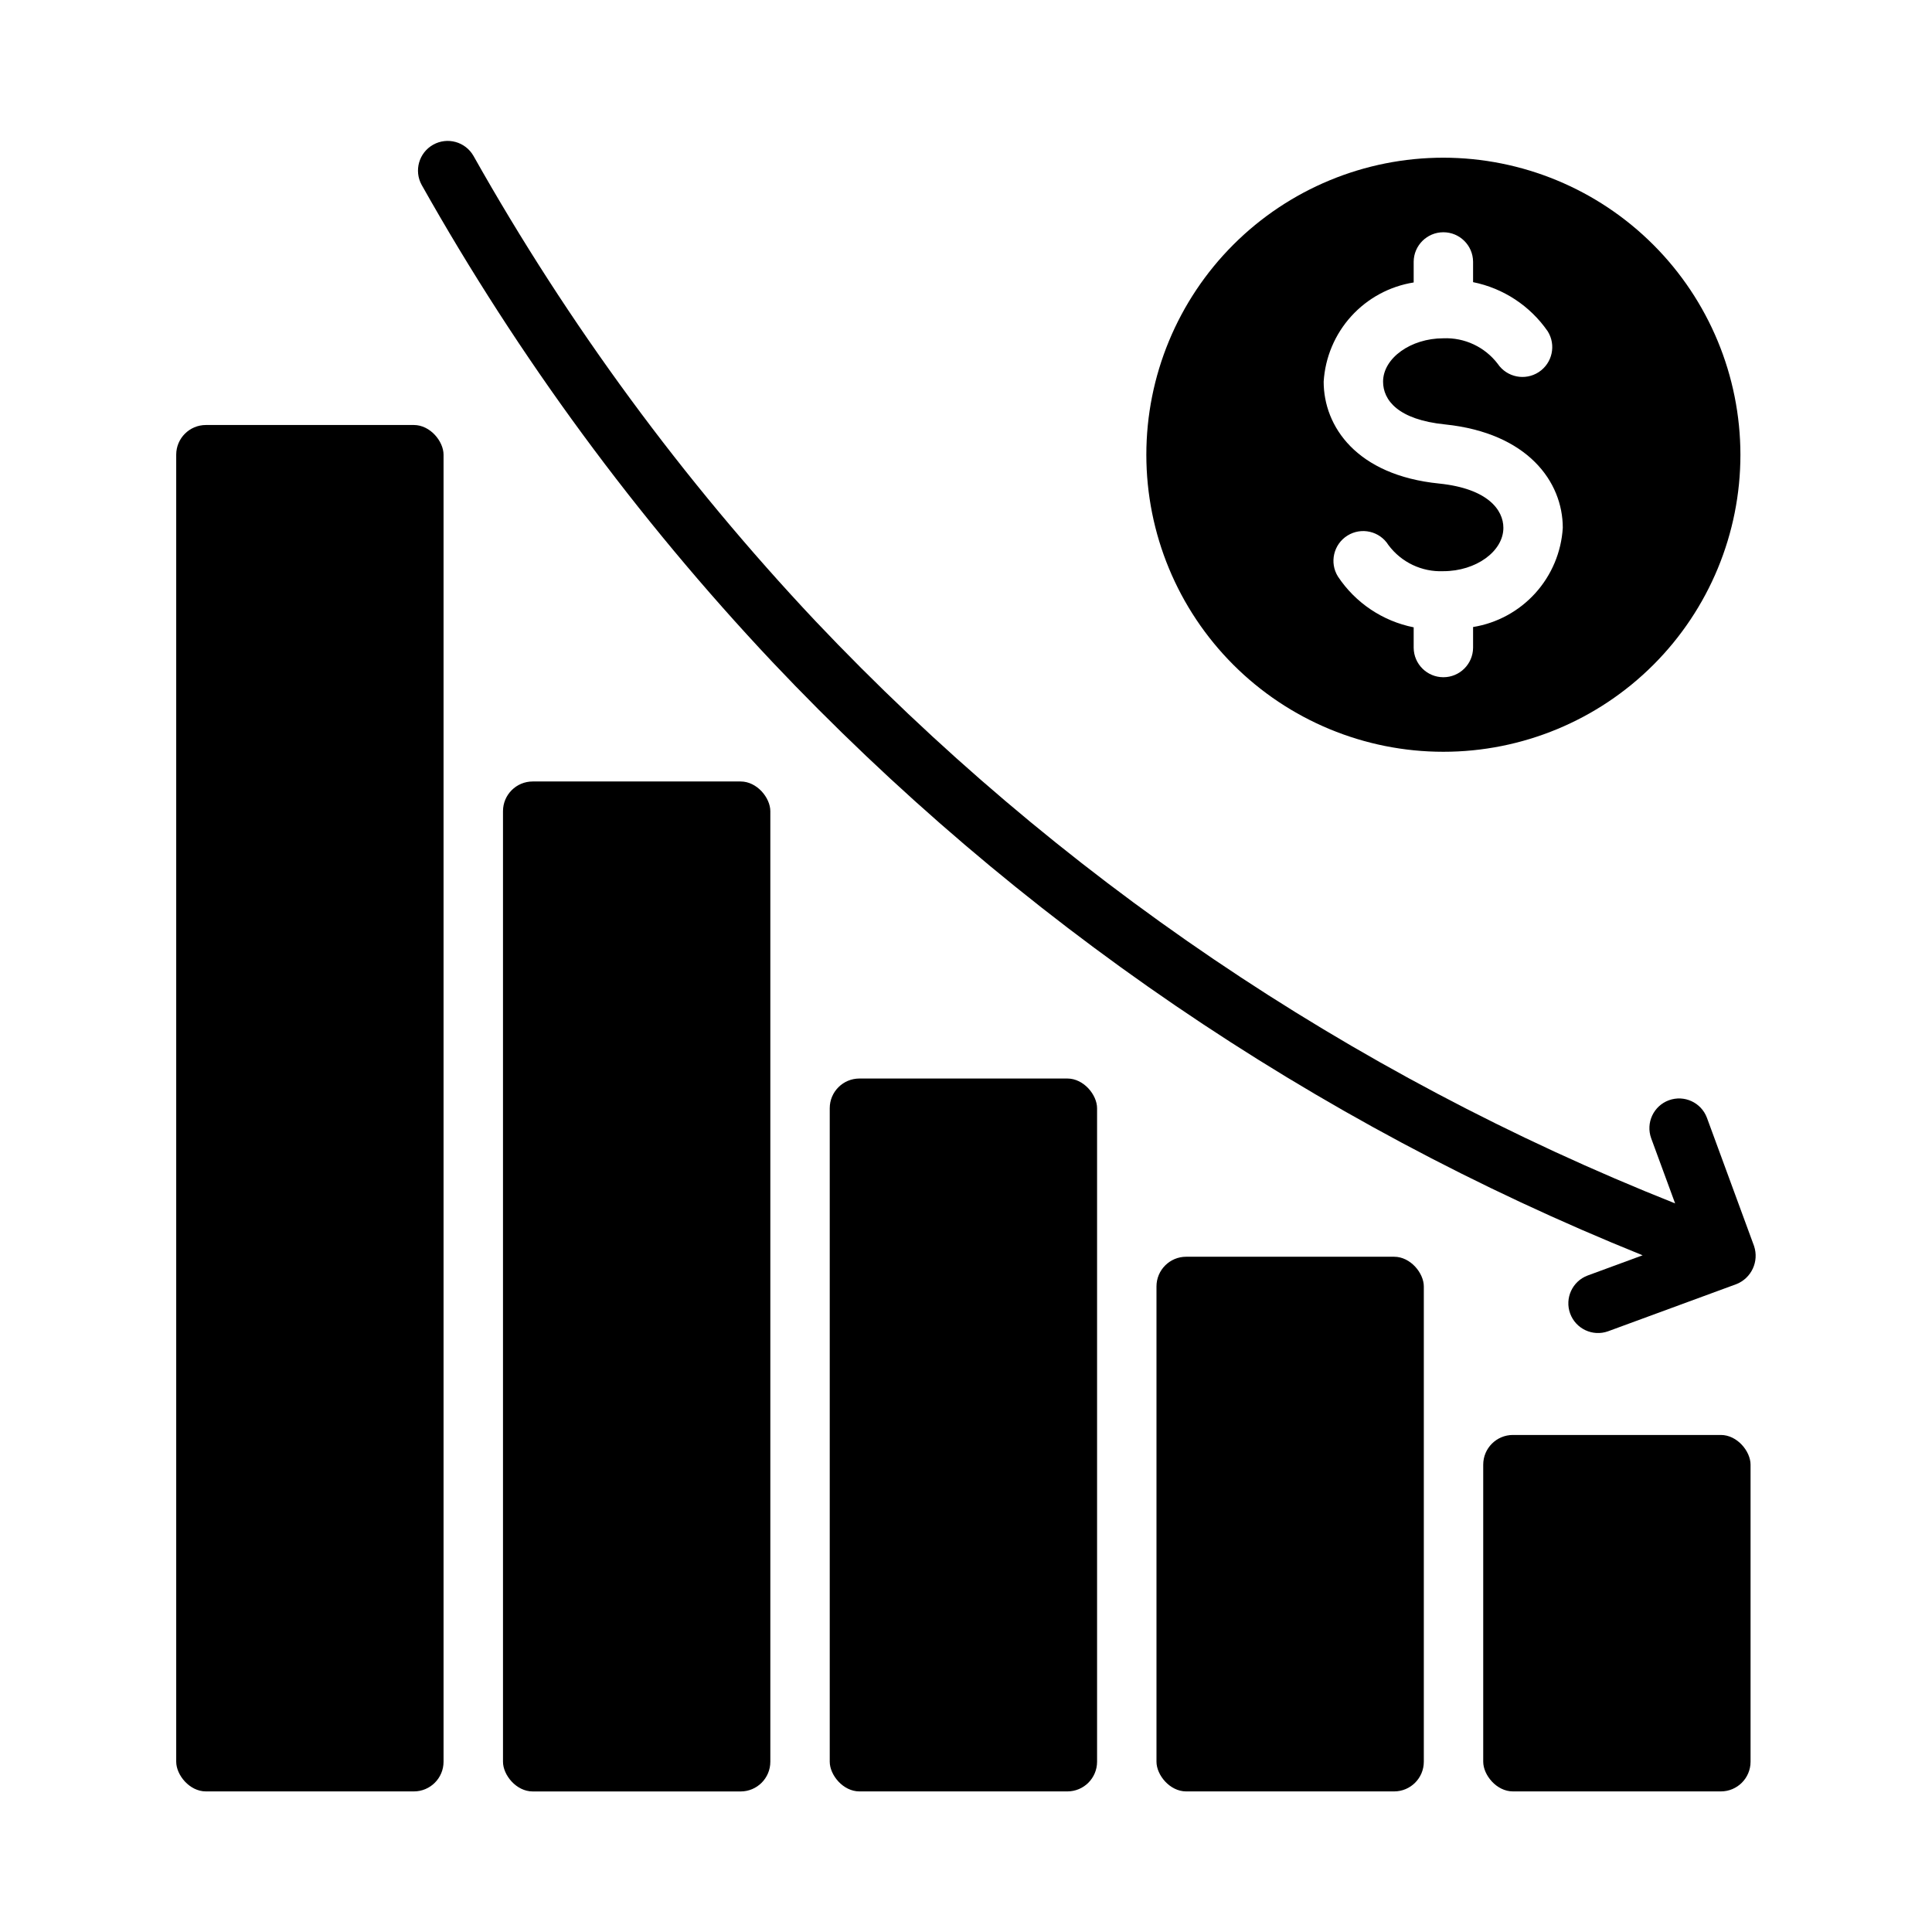
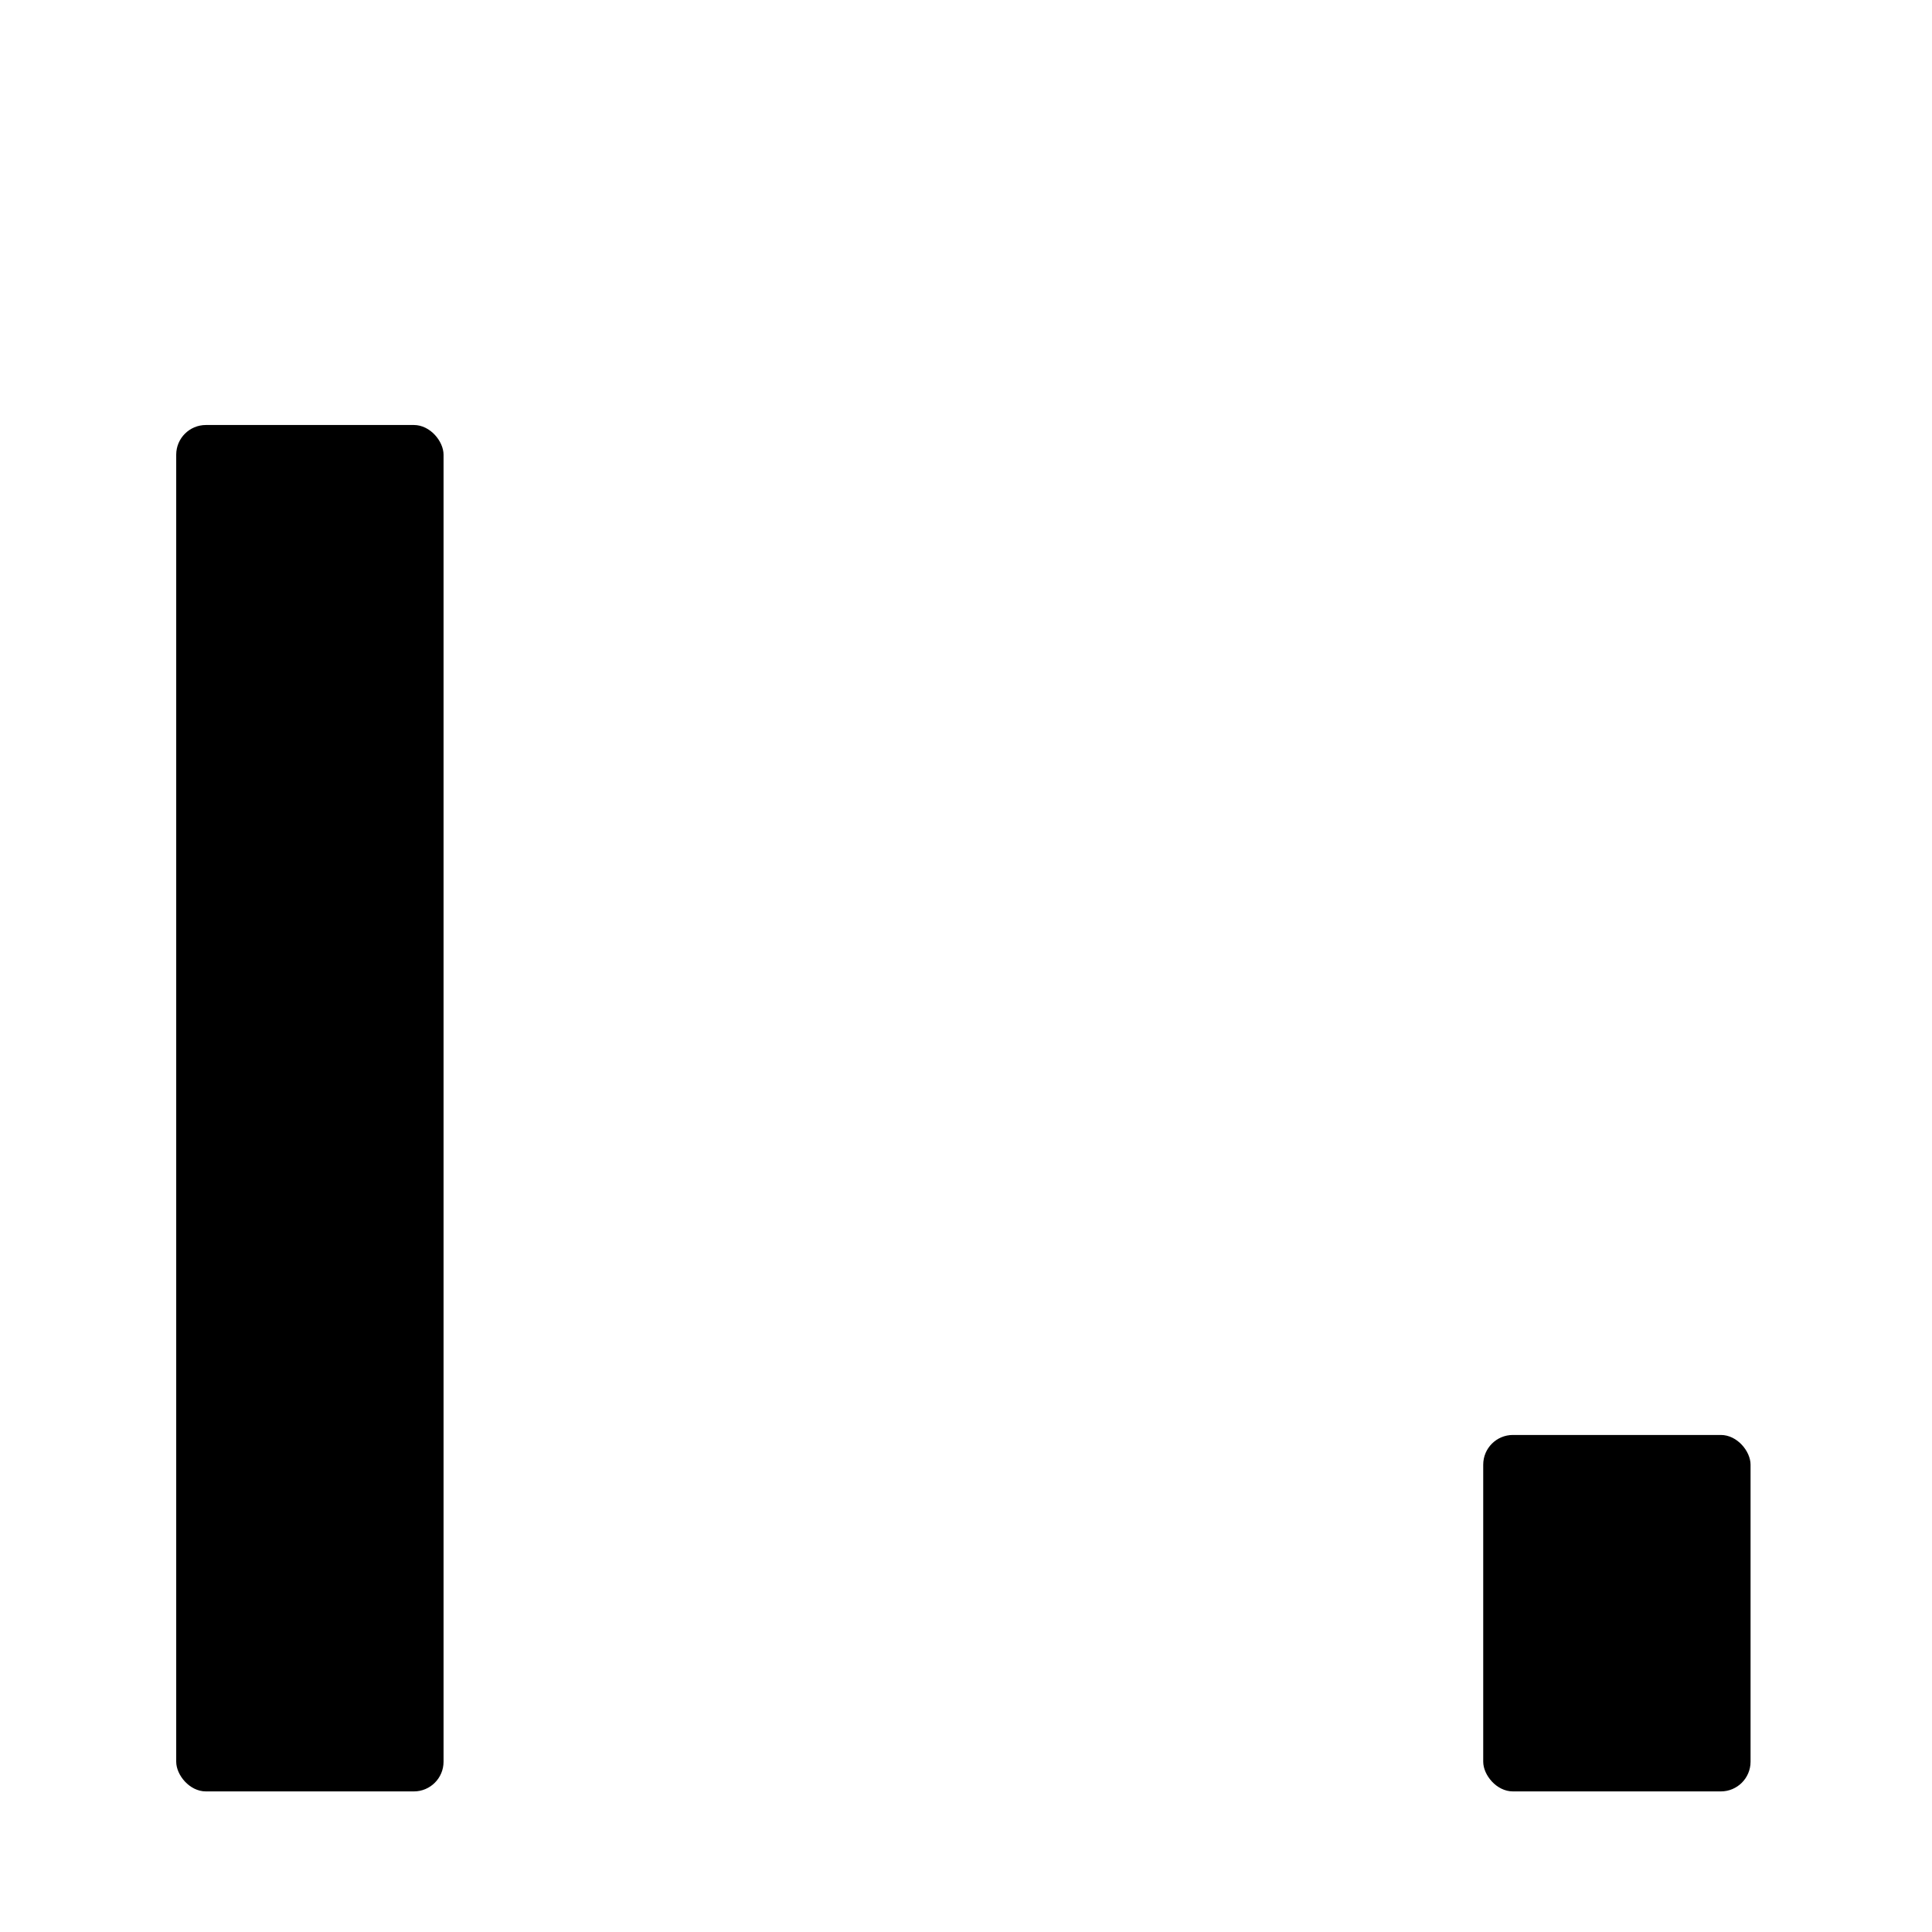
<svg xmlns="http://www.w3.org/2000/svg" fill="#000000" width="800px" height="800px" version="1.1" viewBox="144 144 512 512">
  <g>
    <path d="m544.94 524.28h55.105c4.348 0 7.871 4.348 7.871 7.871v78.719c0 4.348-3.523 7.871-7.871 7.871h-55.105c-4.348 0-7.871-4.348-7.871-7.871v-78.719c0-4.348 3.523-7.871 7.871-7.871z" />
-     <path d="m458.35 477.05h55.105c4.348 0 7.871 4.348 7.871 7.871v125.95c0 4.348-3.523 7.871-7.871 7.871h-55.105c-4.348 0-7.871-4.348-7.871-7.871v-125.95c0-4.348 3.523-7.871 7.871-7.871z" />
-     <path d="m371.76 429.82h55.105c4.348 0 7.871 4.348 7.871 7.871v173.18c0 4.348-3.523 7.871-7.871 7.871h-55.105c-4.348 0-7.871-4.348-7.871-7.871v-173.18c0-4.348 3.523-7.871 7.871-7.871z" />
-     <path d="m285.17 351.1h55.105c4.348 0 7.871 4.348 7.871 7.871v251.91c0 4.348-3.523 7.871-7.871 7.871h-55.105c-4.348 0-7.871-4.348-7.871-7.871v-251.91c0-4.348 3.523-7.871 7.871-7.871z" />
    <path d="m198.57 256.63h55.105c4.348 0 7.871 4.348 7.871 7.871v346.37c0 4.348-3.523 7.871-7.871 7.871h-55.105c-4.348 0-7.871-4.348-7.871-7.871v-346.37c0-4.348 3.523-7.871 7.871-7.871z" />
-     <path d="m608.84 474.2-12.492-33.992v0.004c-1.516-4.051-6.019-6.117-10.082-4.629-4.062 1.492-6.156 5.984-4.691 10.055l6.348 17.27-0.004 0.004c-86.262-34.27-164.02-86.938-227.83-154.34-35.086-37.273-65.516-78.664-90.617-123.27-2.152-3.754-6.926-5.066-10.691-2.945-3.769 2.125-5.117 6.887-3.023 10.668 25.727 45.727 56.914 88.152 92.875 126.35 64.668 68.434 143.36 122.09 230.68 157.29l-14.562 5.356c-4.059 1.512-6.133 6.019-4.641 10.086 1.496 4.066 5.992 6.164 10.066 4.688l33.992-12.492c3.996-1.59 6.047-6.027 4.672-10.102z" />
-     <path d="m526.51 185.79c-20.879 0-40.902 8.293-55.664 23.055-14.762 14.762-23.055 34.785-23.055 55.664s8.293 40.902 23.055 55.664c14.762 14.762 34.785 23.055 55.664 23.055 20.879 0 40.902-8.293 55.664-23.055s23.055-34.785 23.055-55.664c-0.02-20.871-8.32-40.883-23.078-55.641-14.758-14.758-34.77-23.059-55.641-23.078zm7.871 124.38v5.512-0.004c-0.043 4.316-3.555 7.793-7.871 7.793-4.316 0-7.828-3.477-7.871-7.793v-5.434 0.004c-8.215-1.641-15.438-6.484-20.074-13.465-2.297-3.691-1.164-8.547 2.527-10.852 3.688-2.301 8.547-1.18 10.855 2.508 3.406 4.582 8.859 7.176 14.562 6.93 8.66 0 15.902-5.273 15.902-11.492 0-4.723-4.094-10.391-17.004-11.73-21.965-2.203-30.621-15.191-30.621-27 0.395-6.441 2.969-12.559 7.305-17.336 4.34-4.781 10.172-7.941 16.547-8.957v-5.512c0.043-4.316 3.555-7.793 7.871-7.793 4.316 0 7.828 3.477 7.871 7.793v5.434-0.004c8.02 1.617 15.098 6.269 19.758 12.992 2.309 3.648 1.262 8.473-2.348 10.84-3.613 2.363-8.453 1.395-10.875-2.184-3.41-4.473-8.789-7-14.406-6.769-8.66 0-15.98 5.273-15.98 11.492 0 4.879 3.938 10.078 16.453 11.336 21.883 2.281 31.172 15.191 31.172 27.395v0.004c-0.391 6.43-2.957 12.535-7.277 17.312-4.32 4.777-10.137 7.945-16.496 8.977z" />
  </g>
</svg>